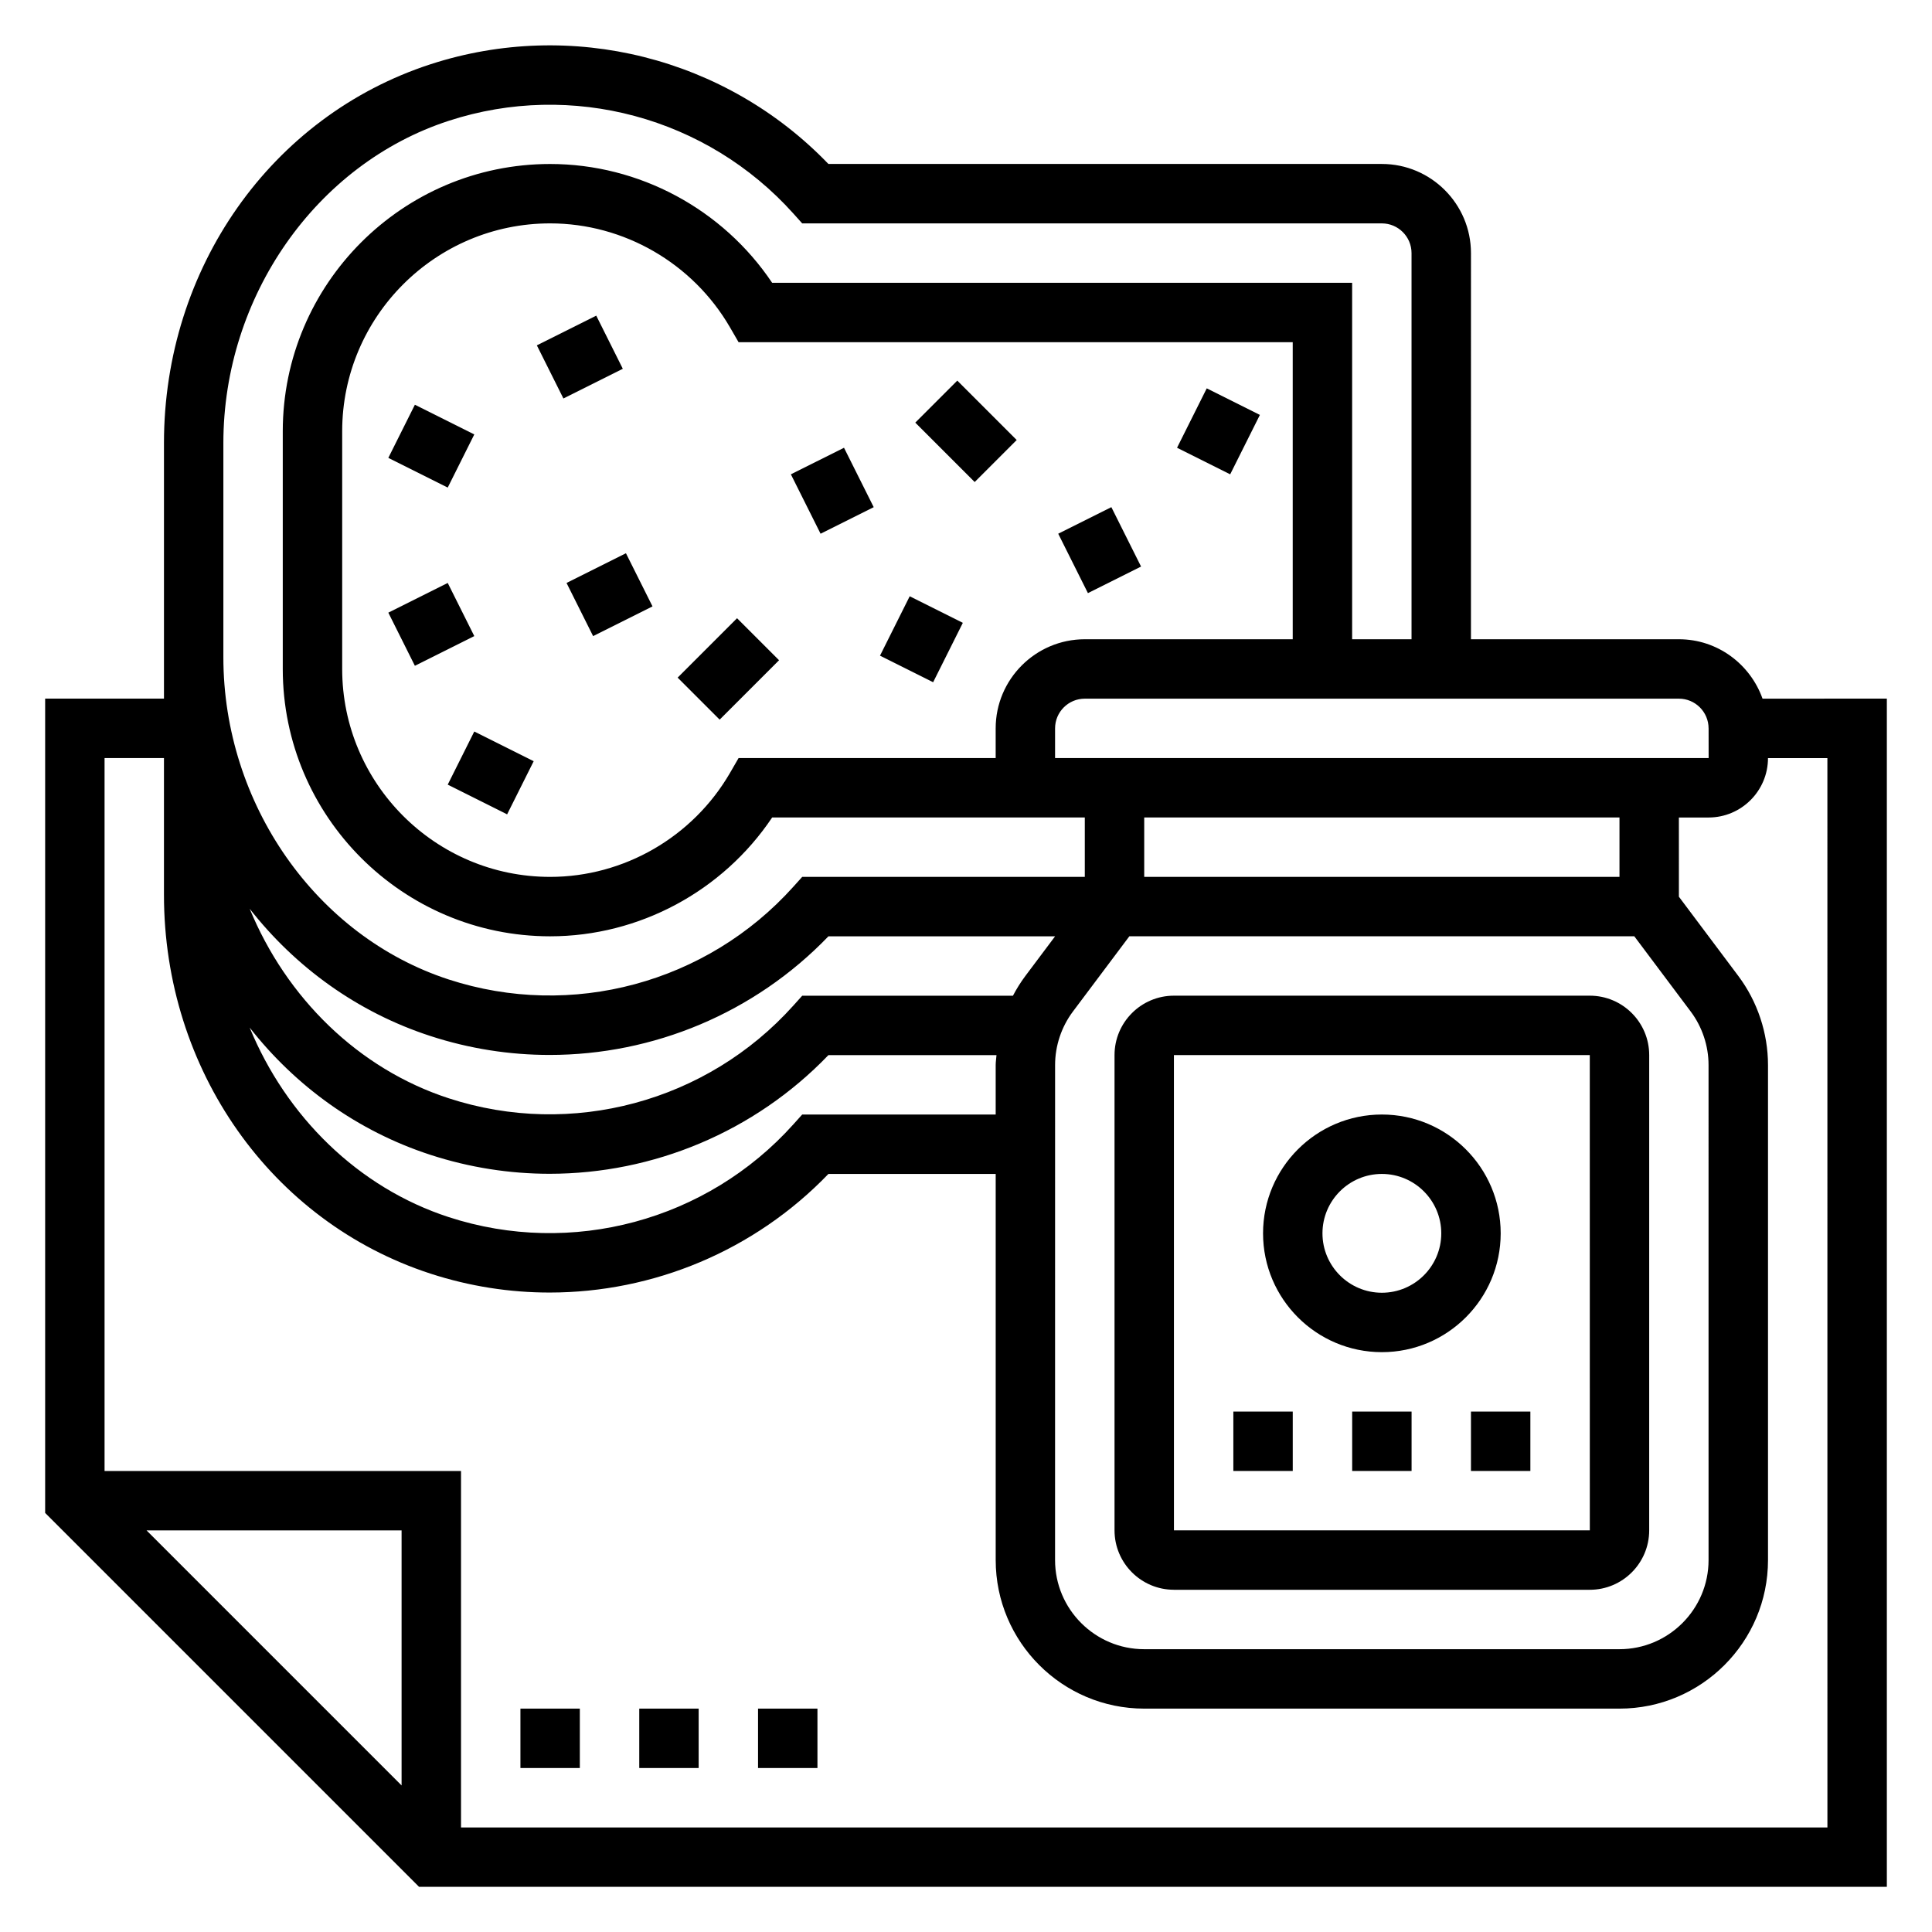
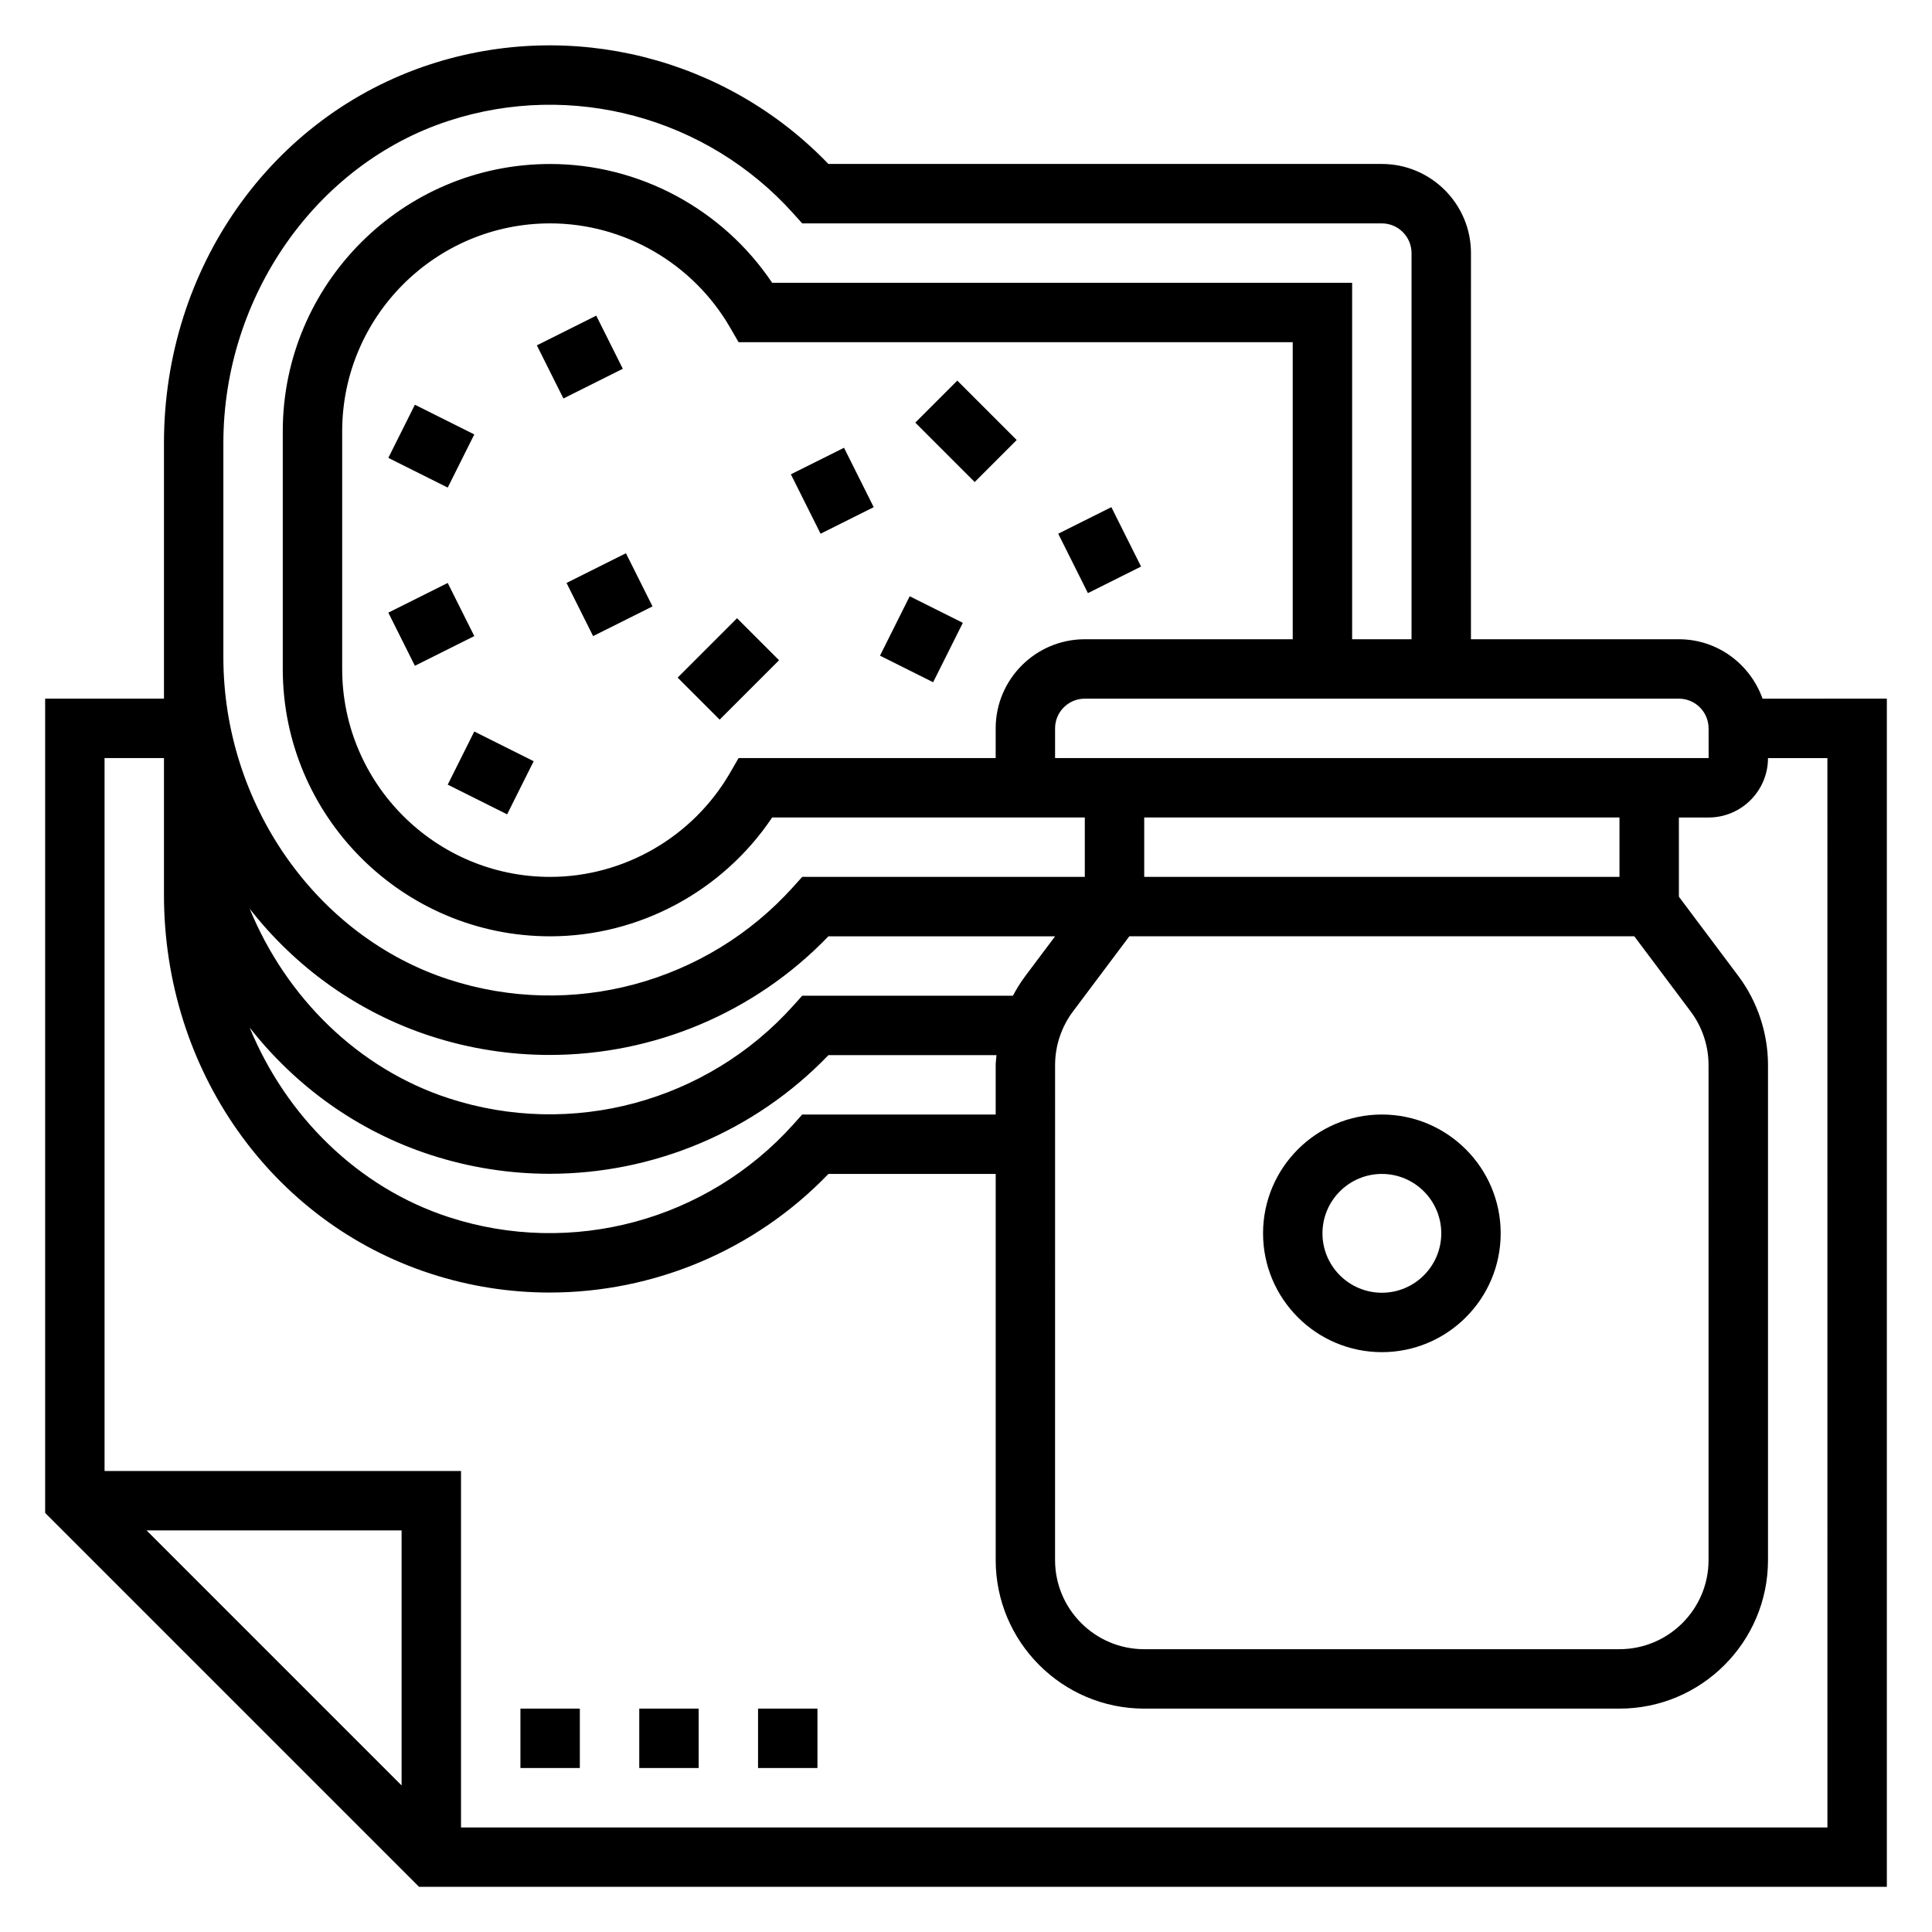
<svg xmlns="http://www.w3.org/2000/svg" fill="#000000" width="800px" height="800px" version="1.1" viewBox="144 144 512 512">
  <g>
-     <path d="m455.1 565.31h110.21c8.684 0 15.742-7.062 15.742-15.742l0.004-125.96c0-8.684-7.062-15.742-15.742-15.742h-110.21c-8.684 0-15.742 7.062-15.742 15.742v125.95c0 8.684 7.059 15.746 15.742 15.746zm0-141.7h110.21l0.008 125.95h-110.21z" />
    <path d="m611.09 329.15c-3.258-9.141-11.918-15.742-22.168-15.742h-55.105l0.004-102.34c0-13.02-10.598-23.617-23.617-23.617h-146.67c-27.129-28.215-68.125-38.566-105.46-26.418-42.242 13.754-70.621 54.09-70.621 100.38v67.73h-31.488v215.8l99.078 99.078h388.99v-314.88zm-14.293 7.875 0.008 7.871h-173.2v-7.871c0-4.344 3.535-7.871 7.871-7.871h157.44c4.34-0.004 7.875 3.523 7.875 7.871zm-188.93 89.211v13.125h-51.277l-2.348 2.613c-22.914 25.527-58.766 35.172-91.309 24.578-24.027-7.816-43.09-26.695-52.773-50.238 12.137 15.492 28.535 27.426 47.902 33.73 10.375 3.379 21.035 5.023 31.598 5.023 27.457-0.008 54.277-11.074 73.871-31.441h44.547c-0.055 0.863-0.211 1.73-0.211 2.609zm7.871-23.605c-1.242 1.652-2.34 3.418-3.297 5.242h-55.844l-2.348 2.613c-22.914 25.527-58.766 35.18-91.309 24.578-24.027-7.816-43.09-26.695-52.773-50.238 12.137 15.492 28.535 27.426 47.902 33.73 10.375 3.379 21.035 5.023 31.598 5.016 27.457 0 54.277-11.066 73.871-31.434l60.07-0.004zm7.871 23.605c0-5.078 1.676-10.102 4.723-14.168l14.957-19.941h133.82l14.949 19.941c3.047 4.07 4.723 9.094 4.723 14.168l0.004 131.2c0 13.02-10.598 23.617-23.617 23.617h-125.95c-13.02 0-23.617-10.598-23.617-23.617zm149.57-49.852h-125.95v-15.742h125.95zm-86.594-62.977h-55.105c-13.02 0-23.617 10.598-23.617 23.617v7.871h-68.133l-2.273 3.93c-9.844 16.992-28.117 27.559-47.672 27.559-30.387 0-55.105-24.727-55.105-55.105v-62.977c0-30.379 24.719-55.105 55.105-55.105 19.555 0 37.824 10.562 47.672 27.559l2.277 3.934h146.85zm-283.39-7.777v-44.211c0-38.84 24.566-73.965 59.746-85.41 32.566-10.621 68.391-0.953 91.309 24.578l2.34 2.613h153.61c4.336 0 7.871 3.527 7.871 7.871v102.34h-15.742v-94.465h-153.7c-13.09-19.531-35.234-31.488-58.844-31.488-39.062 0-70.848 31.781-70.848 70.848v62.977c0 39.07 31.789 70.848 70.848 70.848 23.609 0 45.754-11.957 58.844-31.488h82.855v15.742h-74.895l-2.348 2.613c-22.914 25.527-58.766 35.172-91.309 24.578-35.172-11.445-59.738-46.57-59.738-85.41zm47.23 311.53-67.59-67.59h67.59zm377.86 11.133h-362.11v-94.465h-94.465v-188.93h15.742v36.242c0 46.297 28.379 86.633 70.621 100.38 10.375 3.379 21.035 5.023 31.598 5.016 27.457 0 54.277-11.066 73.871-31.434h44.328v102.34c0 21.703 17.656 39.359 39.359 39.359h125.95c21.703 0 39.359-17.656 39.359-39.359v-131.2c0-8.453-2.793-16.848-7.871-23.609l-15.742-20.996-0.004-20.992h7.871c8.684 0 15.742-7.062 15.742-15.742h15.742z" />
    <path d="m510.21 439.36c-17.367 0-31.488 14.121-31.488 31.488 0 17.367 14.121 31.488 31.488 31.488 17.367 0 31.488-14.121 31.488-31.488 0-17.367-14.121-31.488-31.488-31.488zm0 47.23c-8.684 0-15.742-7.062-15.742-15.742 0-8.684 7.062-15.742 15.742-15.742 8.684 0 15.742 7.062 15.742 15.742 0 8.684-7.059 15.742-15.742 15.742z" />
-     <path d="m533.82 518.08h15.742v15.742h-15.742z" />
-     <path d="m502.34 518.08h15.742v15.742h-15.742z" />
-     <path d="m470.85 518.08h15.742v15.742h-15.742z" />
    <path d="m344.89 596.8h15.742v15.742h-15.742z" />
    <path d="m281.92 596.8h15.742v15.742h-15.742z" />
    <path d="m313.41 596.8h15.742v15.742h-15.742z" />
    <path d="m246.91 265.34 7.039-14.082 15.742 7.871-7.039 14.082z" />
    <path d="m286.27 235.52 15.742-7.871 7.039 14.082-15.742 7.871z" />
    <path d="m262.65 351.94 7.039-14.082 15.742 7.871-7.039 14.082z" />
    <path d="m294.14 298.49 15.742-7.871 7.039 14.082-15.742 7.871z" />
    <path d="m353.59 269.7 14.082-7.039 7.871 15.742-14.082 7.039z" />
-     <path d="m455.93 262.66 7.871-15.742 14.082 7.039-7.871 15.742z" />
    <path d="m424.44 285.44 14.082-7.039 7.871 15.742-14.082 7.039z" />
    <path d="m377.21 317.76 7.871-15.742 14.082 7.039-7.871 15.742z" />
    <path d="m323.58 323.58 15.742-15.742 11.133 11.133-15.742 15.742z" />
    <path d="m386.56 256 11.133-11.133 15.742 15.742-11.133 11.133z" />
    <path d="m246.91 306.36 15.742-7.871 7.039 14.082-15.742 7.871z" />
  </g>
</svg>